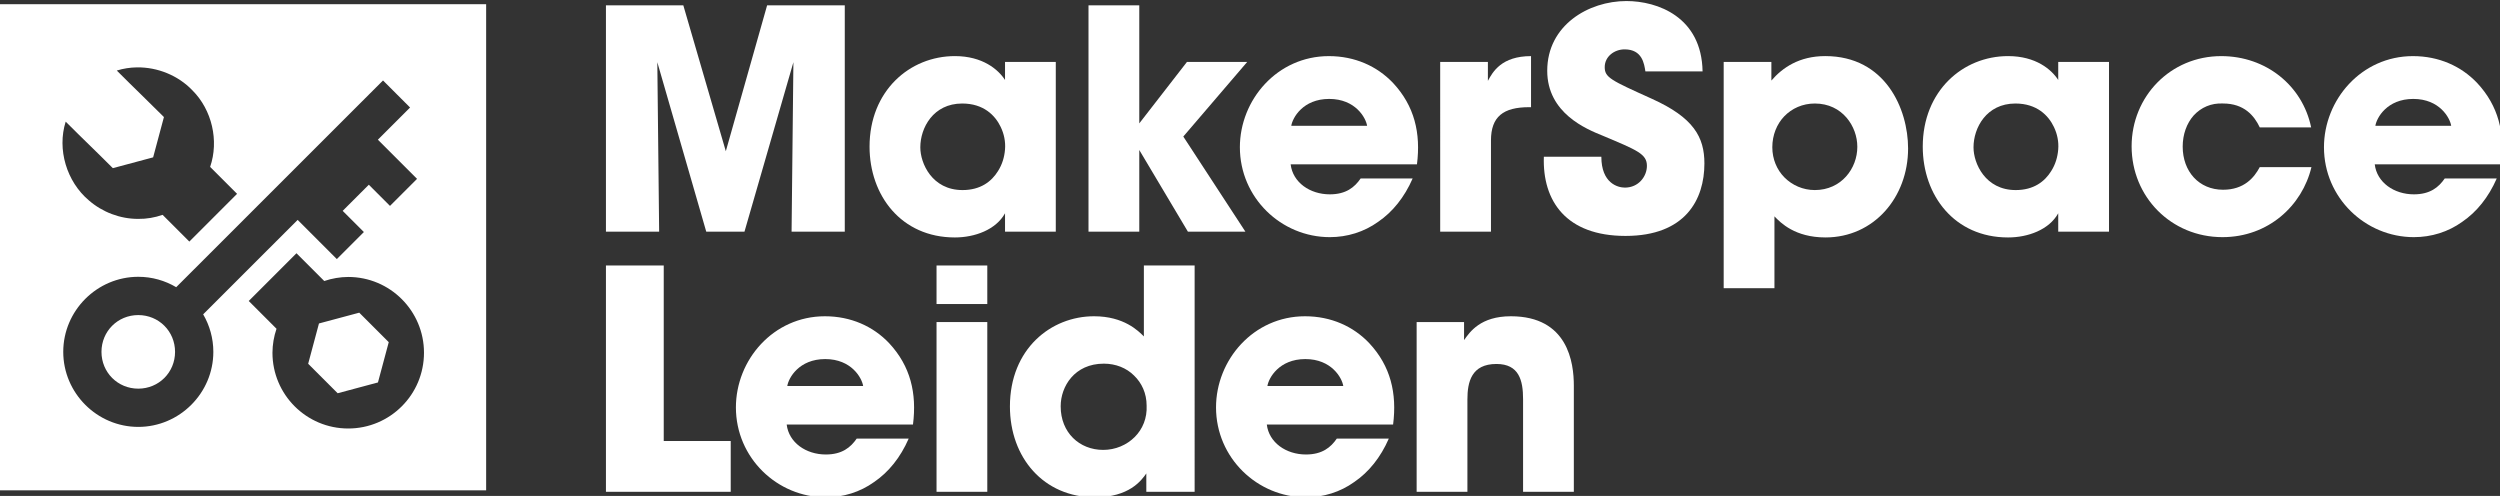
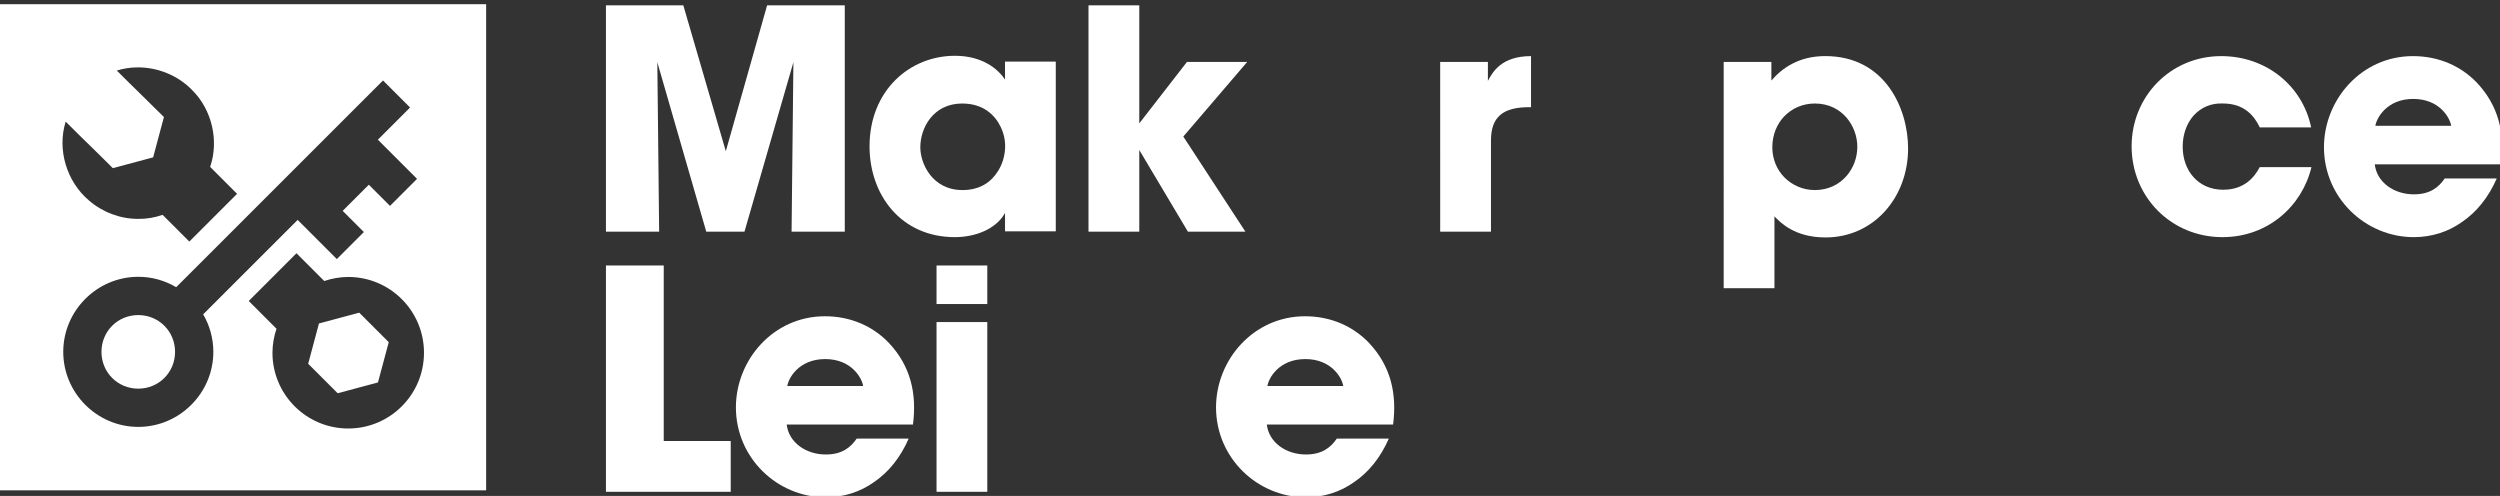
<svg xmlns="http://www.w3.org/2000/svg" width="195.931mm" height="38.867mm" viewBox="0 0 195.931 38.867" version="1.1" id="svg1">
  <rect x="0" y="0" width="195.931" height="38.867" fill="#333333" stroke="none" />
  <defs id="defs1" />
  <g id="layer2" transform="translate(-242.935,-11.938)">
    <path id="rect231-1" style="fill:#ffffff;stroke-width:2.822;paint-order:fill markers stroke" d="m 242.935,12.268 v 38.1 h 38.1 v -38.1 z m 10.739,4.95 c 1.607,-0.02 3.221,0.63 4.338,1.798 1.539,1.535 2.095,3.949 1.392,6.002 l 2.111,2.111 -3.742,3.742 -2.095,-2.095 c -0.61,0.213 -1.255,0.326 -1.907,0.317 -1.408,0.006 -2.814,-0.525 -3.876,-1.454 -1.738,-1.47 -2.497,-3.988 -1.812,-6.167 1.587,1.587 2.11,2.058 3.696,3.645 1.053,-0.283 2.106,-0.564 3.158,-0.847 0.283,-1.053 0.564,-2.106 0.846,-3.158 -1.586,-1.586 -2.109,-2.058 -3.695,-3.645 0.516,-0.161 1.051,-0.242 1.586,-0.249 z m 19.279,1.026 2.12,2.121 -2.522,2.521 3.069,3.069 -2.12,2.12 -1.66,-1.66 -2.048,2.048 1.661,1.66 -2.12,2.12 -3.071,-3.071 -7.404,7.401 c 0.505,0.867 0.797,1.872 0.797,2.94 0,3.231 -2.652,5.882 -5.882,5.882 -3.231,0 -5.881,-2.651 -5.881,-5.882 0,-3.231 2.651,-5.882 5.881,-5.882 1.082,0 2.097,0.298 2.971,0.815 z m -6.782,13.542 2.176,2.176 c 0.605,-0.206 1.24,-0.314 1.879,-0.318 3.279,0 5.938,2.659 5.938,5.938 2.5e-4,3.28 -2.658,5.939 -5.938,5.939 -3.279,-10e-6 -5.938,-2.659 -5.938,-5.939 0.004,-0.639 0.111,-1.273 0.318,-1.878 l -2.177,-2.177 z m 4.92,4.657 -3.158,0.846 -0.846,3.158 2.311,2.311 3.158,-0.846 0.846,-3.158 z m -17.32,0.188 c -1.61,0 -2.883,1.273 -2.883,2.884 0,1.61 1.273,2.883 2.883,2.883 1.61,0 2.884,-1.273 2.884,-2.883 0,-1.61 -1.273,-2.884 -2.884,-2.884 z" />
    <g id="g229-7" transform="matrix(0.353,0,0,0.353,168.719,-117.899)" style="fill:#ffffff">
      <path fill-rule="nonzero" fill="#ff0000" fill-opacity="1" d="m 344.773,419.241 v -50.246 h 17.179 l 9.436,32.389 9.169,-32.389 h 17.243 v 50.246 h -11.811 l 0.406,-37.617 -10.863,37.617 h -8.488 l -10.863,-37.617 0.406,37.617 z m 0,0" id="path18" style="fill:#ffffff;stroke-width:1.02" />
-       <path fill-rule="nonzero" fill="#ff0000" fill-opacity="1" d="m 414.573,400.568 c 0,3.463 2.578,9.44 9.368,9.44 4.005,0 6.448,-1.905 7.874,-4.212 0.952,-1.494 1.427,-3.124 1.562,-4.822 0.135,-1.698 -0.203,-3.395 -0.948,-4.957 -1.223,-2.578 -3.802,-5.224 -8.556,-5.224 -6.452,0 -9.301,5.427 -9.301,9.707 z m 30.074,18.673 h -11.269 v -4.077 c -2.036,3.666 -6.723,5.364 -11.134,5.364 -11.951,0 -18.944,-9.368 -18.944,-20.164 0,-12.357 8.894,-20.1 18.944,-20.1 6.177,0 9.639,2.989 11.134,5.3 v -4.009 h 11.269 z m 0,0" id="path19" style="fill:#ffffff;stroke-width:1.02" />
+       <path fill-rule="nonzero" fill="#ff0000" fill-opacity="1" d="m 414.573,400.568 c 0,3.463 2.578,9.44 9.368,9.44 4.005,0 6.448,-1.905 7.874,-4.212 0.952,-1.494 1.427,-3.124 1.562,-4.822 0.135,-1.698 -0.203,-3.395 -0.948,-4.957 -1.223,-2.578 -3.802,-5.224 -8.556,-5.224 -6.452,0 -9.301,5.427 -9.301,9.707 m 30.074,18.673 h -11.269 v -4.077 c -2.036,3.666 -6.723,5.364 -11.134,5.364 -11.951,0 -18.944,-9.368 -18.944,-20.164 0,-12.357 8.894,-20.1 18.944,-20.1 6.177,0 9.639,2.989 11.134,5.3 v -4.009 h 11.269 z m 0,0" id="path19" style="fill:#ffffff;stroke-width:1.02" />
      <path fill-rule="nonzero" fill="#ff0000" fill-opacity="1" d="m 451.911,368.995 h 11.273 v 26.209 l 10.588,-13.648 h 13.377 l -14.19,16.569 13.784,21.116 h -12.764 l -10.795,-18.131 v 18.131 h -11.273 z m 0,0" id="path20" style="fill:#ffffff;stroke-width:1.02" />
-       <path fill-rule="nonzero" fill="#ff0000" fill-opacity="1" d="m 513.765,395.746 c -0.271,-1.765 -2.578,-5.973 -8.42,-5.973 -5.838,0 -8.145,4.208 -8.416,5.973 z m -16.972,8.556 c 0.474,4.005 4.276,6.655 8.691,6.655 3.598,0 5.499,-1.562 6.854,-3.531 h 11.544 c -1.833,4.208 -4.483,7.468 -7.671,9.639 -3.124,2.244 -6.858,3.395 -10.727,3.395 -10.799,0 -19.964,-8.759 -19.964,-19.96 0,-10.524 8.285,-20.231 19.761,-20.231 5.77,0 10.723,2.24 14.258,5.973 4.75,5.093 6.177,11.134 5.296,18.06 z m 0,0" id="path21" style="fill:#ffffff;stroke-width:1.02" />
      <path fill-rule="nonzero" fill="#ff0000" fill-opacity="1" d="m 529.991,381.556 h 10.592 v 4.208 c 1.088,-2.036 3.056,-5.495 9.576,-5.495 v 11.337 h -0.406 c -5.774,0 -8.488,2.104 -8.488,7.4 v 20.235 h -11.273 z m 0,0" id="path22" style="fill:#ffffff;stroke-width:1.02" />
-       <path fill-rule="nonzero" fill="#ff0000" fill-opacity="1" d="m 565.772,402.604 c 0,5.842 3.598,6.858 5.228,6.858 3.056,0 4.889,-2.51 4.889,-4.822 0,-2.646 -2.104,-3.463 -9.847,-6.719 -3.527,-1.427 -12.285,-4.957 -12.285,-14.397 0,-10.114 9.165,-15.481 17.581,-15.481 6.926,0 16.705,3.531 16.908,15.617 h -12.696 c -0.271,-1.694 -0.681,-4.889 -4.619,-4.889 -2.24,0 -4.411,1.562 -4.411,3.941 0,2.307 1.355,2.917 10.385,6.994 9.372,4.208 11.747,8.556 11.747,14.393 0,8.014 -4.208,16.091 -17.518,16.091 -13.17,0 -18.466,-7.739 -18.127,-17.585 z m 0,0" id="path23" style="fill:#ffffff;stroke-width:1.02" />
      <path fill-rule="nonzero" fill="#ff0000" fill-opacity="1" d="m 622.6,400.364 c 0,-4.415 -3.256,-9.572 -9.436,-9.572 -2.714,0 -5.093,1.084 -6.79,2.849 -1.63,1.698 -2.646,4.14 -2.646,6.858 0,2.646 1.016,5.025 2.714,6.723 1.698,1.698 4.077,2.785 6.723,2.785 5.906,0 9.436,-4.822 9.436,-9.576 z m -29.668,-18.809 h 10.588 v 4.144 c 2.447,-2.853 6.181,-5.435 11.951,-5.435 13.377,0 18.402,11.747 18.402,20.506 0,10.863 -7.607,19.757 -18.335,19.757 -6.786,0 -9.978,-3.26 -11.337,-4.682 v 15.956 h -11.269 z m 0,0" id="path24" style="fill:#ffffff;stroke-width:1.02" />
-       <path fill-rule="nonzero" fill="#ff0000" fill-opacity="1" d="m 648.402,400.568 c 0,3.463 2.578,9.44 9.368,9.44 4.005,0 6.448,-1.905 7.874,-4.212 0.952,-1.494 1.427,-3.124 1.562,-4.822 0.135,-1.698 -0.203,-3.395 -0.948,-4.957 -1.223,-2.578 -3.802,-5.224 -8.556,-5.224 -6.452,0 -9.301,5.427 -9.301,9.707 z m 30.078,18.673 h -11.273 v -4.077 c -2.036,3.666 -6.723,5.364 -11.134,5.364 -11.951,0 -18.944,-9.368 -18.944,-20.164 0,-12.357 8.894,-20.1 18.944,-20.1 6.177,0 9.639,2.989 11.134,5.3 v -4.009 h 11.273 z m 0,0" id="path25" style="fill:#ffffff;stroke-width:1.02" />
      <path fill-rule="nonzero" fill="#ff0000" fill-opacity="1" d="m 723.426,404.911 c -2.036,8.556 -9.572,15.549 -19.757,15.549 -11.409,0 -20.168,-8.962 -20.168,-20.164 0,-11.07 8.623,-20.028 19.897,-20.028 9.978,0 18.06,6.583 19.96,15.82 h -11.409 c -1.219,-2.582 -3.459,-5.3 -8.145,-5.3 -2.65,-0.135 -4.889,0.885 -6.519,2.65 -1.562,1.765 -2.443,4.208 -2.443,6.926 0,5.499 3.598,9.572 8.962,9.572 4.686,0 6.926,-2.714 8.145,-5.025 z m 0,0" id="path26" style="fill:#ffffff;stroke-width:1.02" />
      <path fill-rule="nonzero" fill="#ff0000" fill-opacity="1" d="m 754.452,395.746 c -0.271,-1.765 -2.578,-5.973 -8.42,-5.973 -5.838,0 -8.145,4.208 -8.416,5.973 z m -16.972,8.556 c 0.474,4.005 4.276,6.655 8.691,6.655 3.598,0 5.499,-1.562 6.854,-3.531 h 11.544 c -1.833,4.208 -4.483,7.468 -7.675,9.639 -3.12,2.244 -6.854,3.395 -10.723,3.395 -10.799,0 -19.964,-8.759 -19.964,-19.96 0,-10.524 8.285,-20.231 19.757,-20.231 5.774,0 10.727,2.24 14.262,5.973 4.75,5.093 6.177,11.134 5.296,18.06 z m 0,0" id="path27" style="fill:#ffffff;stroke-width:1.02" />
      <path fill-rule="nonzero" fill="#ff0000" fill-opacity="1" d="m 344.773,426.752 h 12.831 v 38.972 h 14.872 V 476.998 h -27.703 z m 0,0" id="path28" style="fill:#ffffff;stroke-width:1.02" />
      <path fill-rule="nonzero" fill="#ff0000" fill-opacity="1" d="m 401.877,453.503 c -0.275,-1.765 -2.582,-5.973 -8.42,-5.973 -5.842,0 -8.149,4.208 -8.42,5.973 z m -16.976,8.556 c 0.474,4.005 4.276,6.655 8.691,6.655 3.598,0 5.499,-1.562 6.858,-3.531 h 11.54 c -1.833,4.208 -4.479,7.468 -7.671,9.639 -3.124,2.244 -6.858,3.395 -10.727,3.395 -10.795,0 -19.964,-8.759 -19.964,-19.96 0,-10.524 8.285,-20.231 19.761,-20.231 5.77,0 10.727,2.24 14.258,5.973 4.75,5.093 6.177,11.134 5.296,18.06 z m 0,0" id="path29" style="fill:#ffffff;stroke-width:1.02" />
      <path fill-rule="nonzero" fill="#ff0000" fill-opacity="1" d="m 418.171,439.313 h 11.269 V 476.998 h -11.269 z m 0,-12.56 h 11.269 v 8.556 h -11.269 z m 0,0" id="path30" style="fill:#ffffff;stroke-width:1.02" />
-       <path fill-rule="nonzero" fill="#ff0000" fill-opacity="1" d="m 445.734,458.054 c 0,5.77 4.14,9.643 9.44,9.643 2.714,0 5.224,-1.088 6.989,-2.853 1.769,-1.765 2.785,-4.208 2.65,-6.994 0,-2.718 -1.088,-5.025 -2.785,-6.655 -1.698,-1.698 -4.073,-2.646 -6.719,-2.646 -6.519,0 -9.576,5.093 -9.576,9.436 z m 29.739,18.944 h -10.727 v -4.073 c -1.088,1.558 -3.802,5.292 -11.405,5.292 -11.409,0 -18.876,-8.827 -18.876,-20.164 0,-12.764 9.098,-20.028 18.669,-20.028 6.655,0 9.847,3.256 11.07,4.479 v -15.752 h 11.269 z m 0,0" id="path31" style="fill:#ffffff;stroke-width:1.02" />
      <path fill-rule="nonzero" fill="#ff0000" fill-opacity="1" d="m 508.473,453.503 c -0.271,-1.765 -2.582,-5.973 -8.42,-5.973 -5.838,0 -8.149,4.208 -8.42,5.973 z m -16.976,8.556 c 0.474,4.005 4.276,6.655 8.691,6.655 3.598,0 5.499,-1.562 6.854,-3.531 h 11.544 c -1.833,4.208 -4.479,7.468 -7.671,9.639 -3.124,2.244 -6.858,3.395 -10.727,3.395 -10.795,0 -19.964,-8.759 -19.964,-19.96 0,-10.524 8.285,-20.231 19.761,-20.231 5.77,0 10.727,2.24 14.258,5.973 4.754,5.093 6.177,11.134 5.296,18.06 z m 0,0" id="path32" style="fill:#ffffff;stroke-width:1.02" />
-       <path fill-rule="nonzero" fill="#ff0000" fill-opacity="1" d="m 524.763,439.313 h 10.528 v 4.005 c 1.287,-1.829 3.662,-5.292 10.385,-5.292 12.7,0 13.987,10.321 13.987,15.41 V 476.998 h -11.269 v -20.574 c 0,-4.14 -0.885,-7.806 -5.906,-7.806 -5.571,0 -6.452,4.005 -6.452,7.874 V 476.998 h -11.273 z m 0,0" id="path33" style="fill:#ffffff;stroke-width:1.02" />
    </g>
  </g>
</svg>